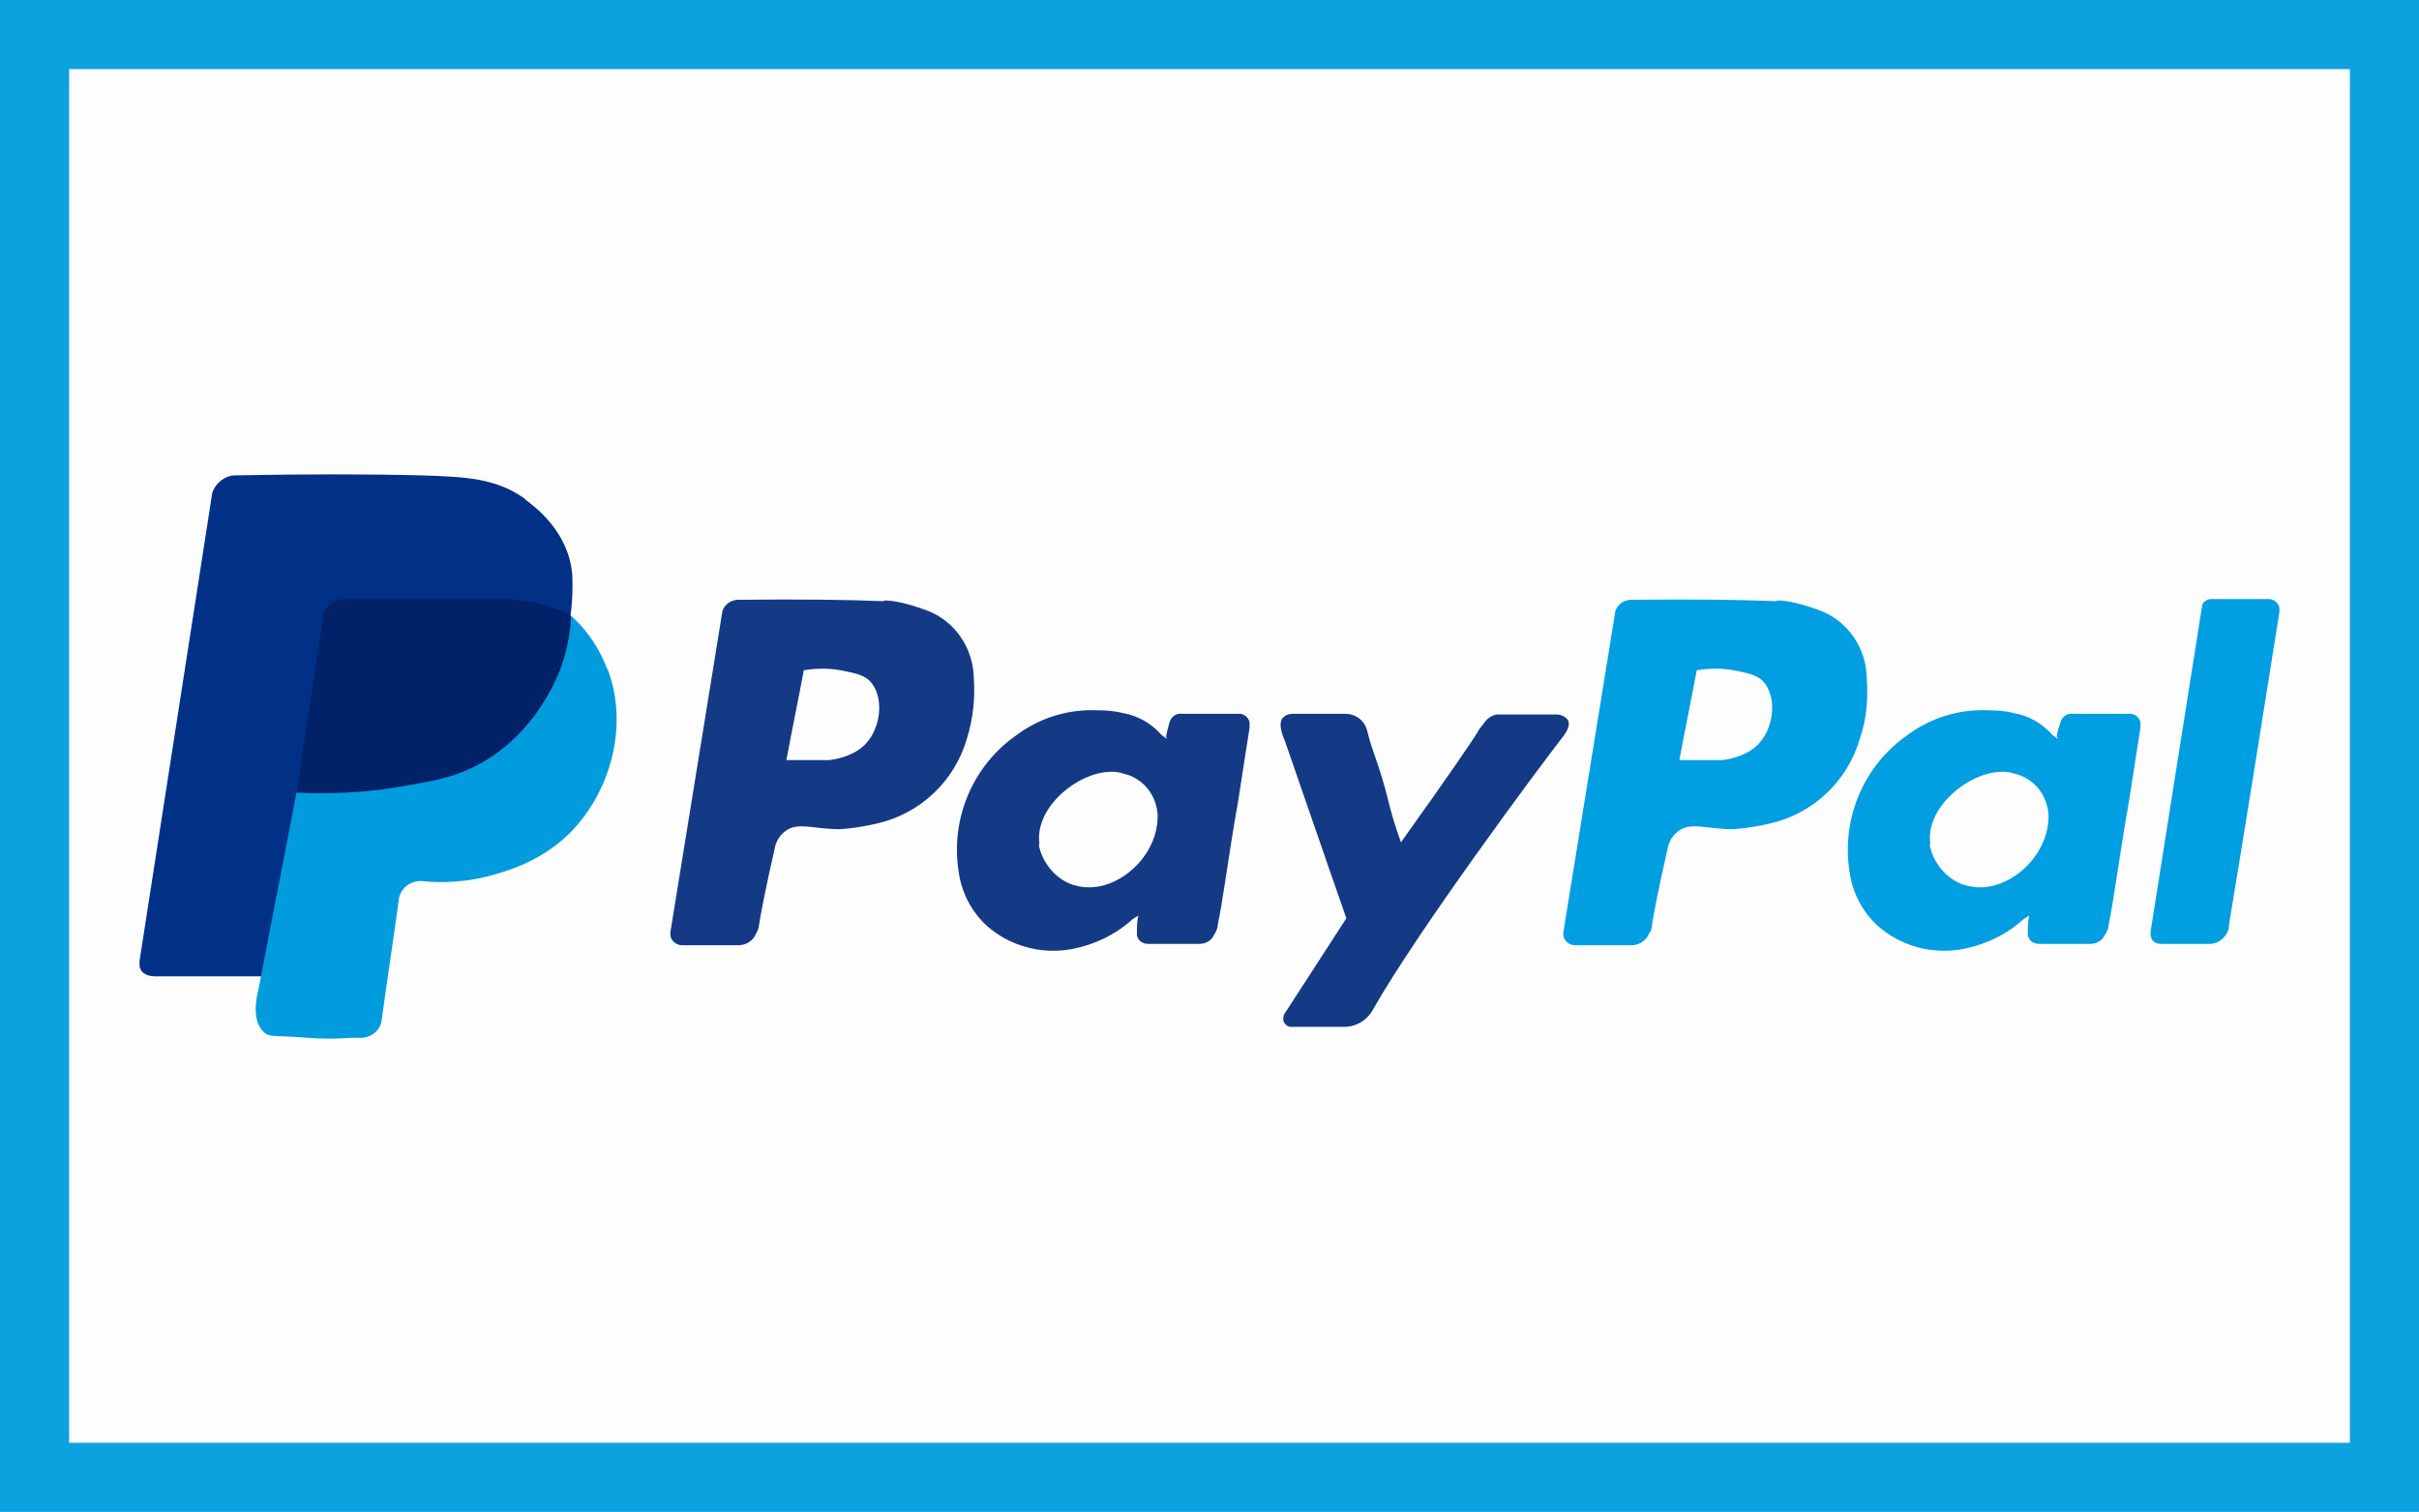
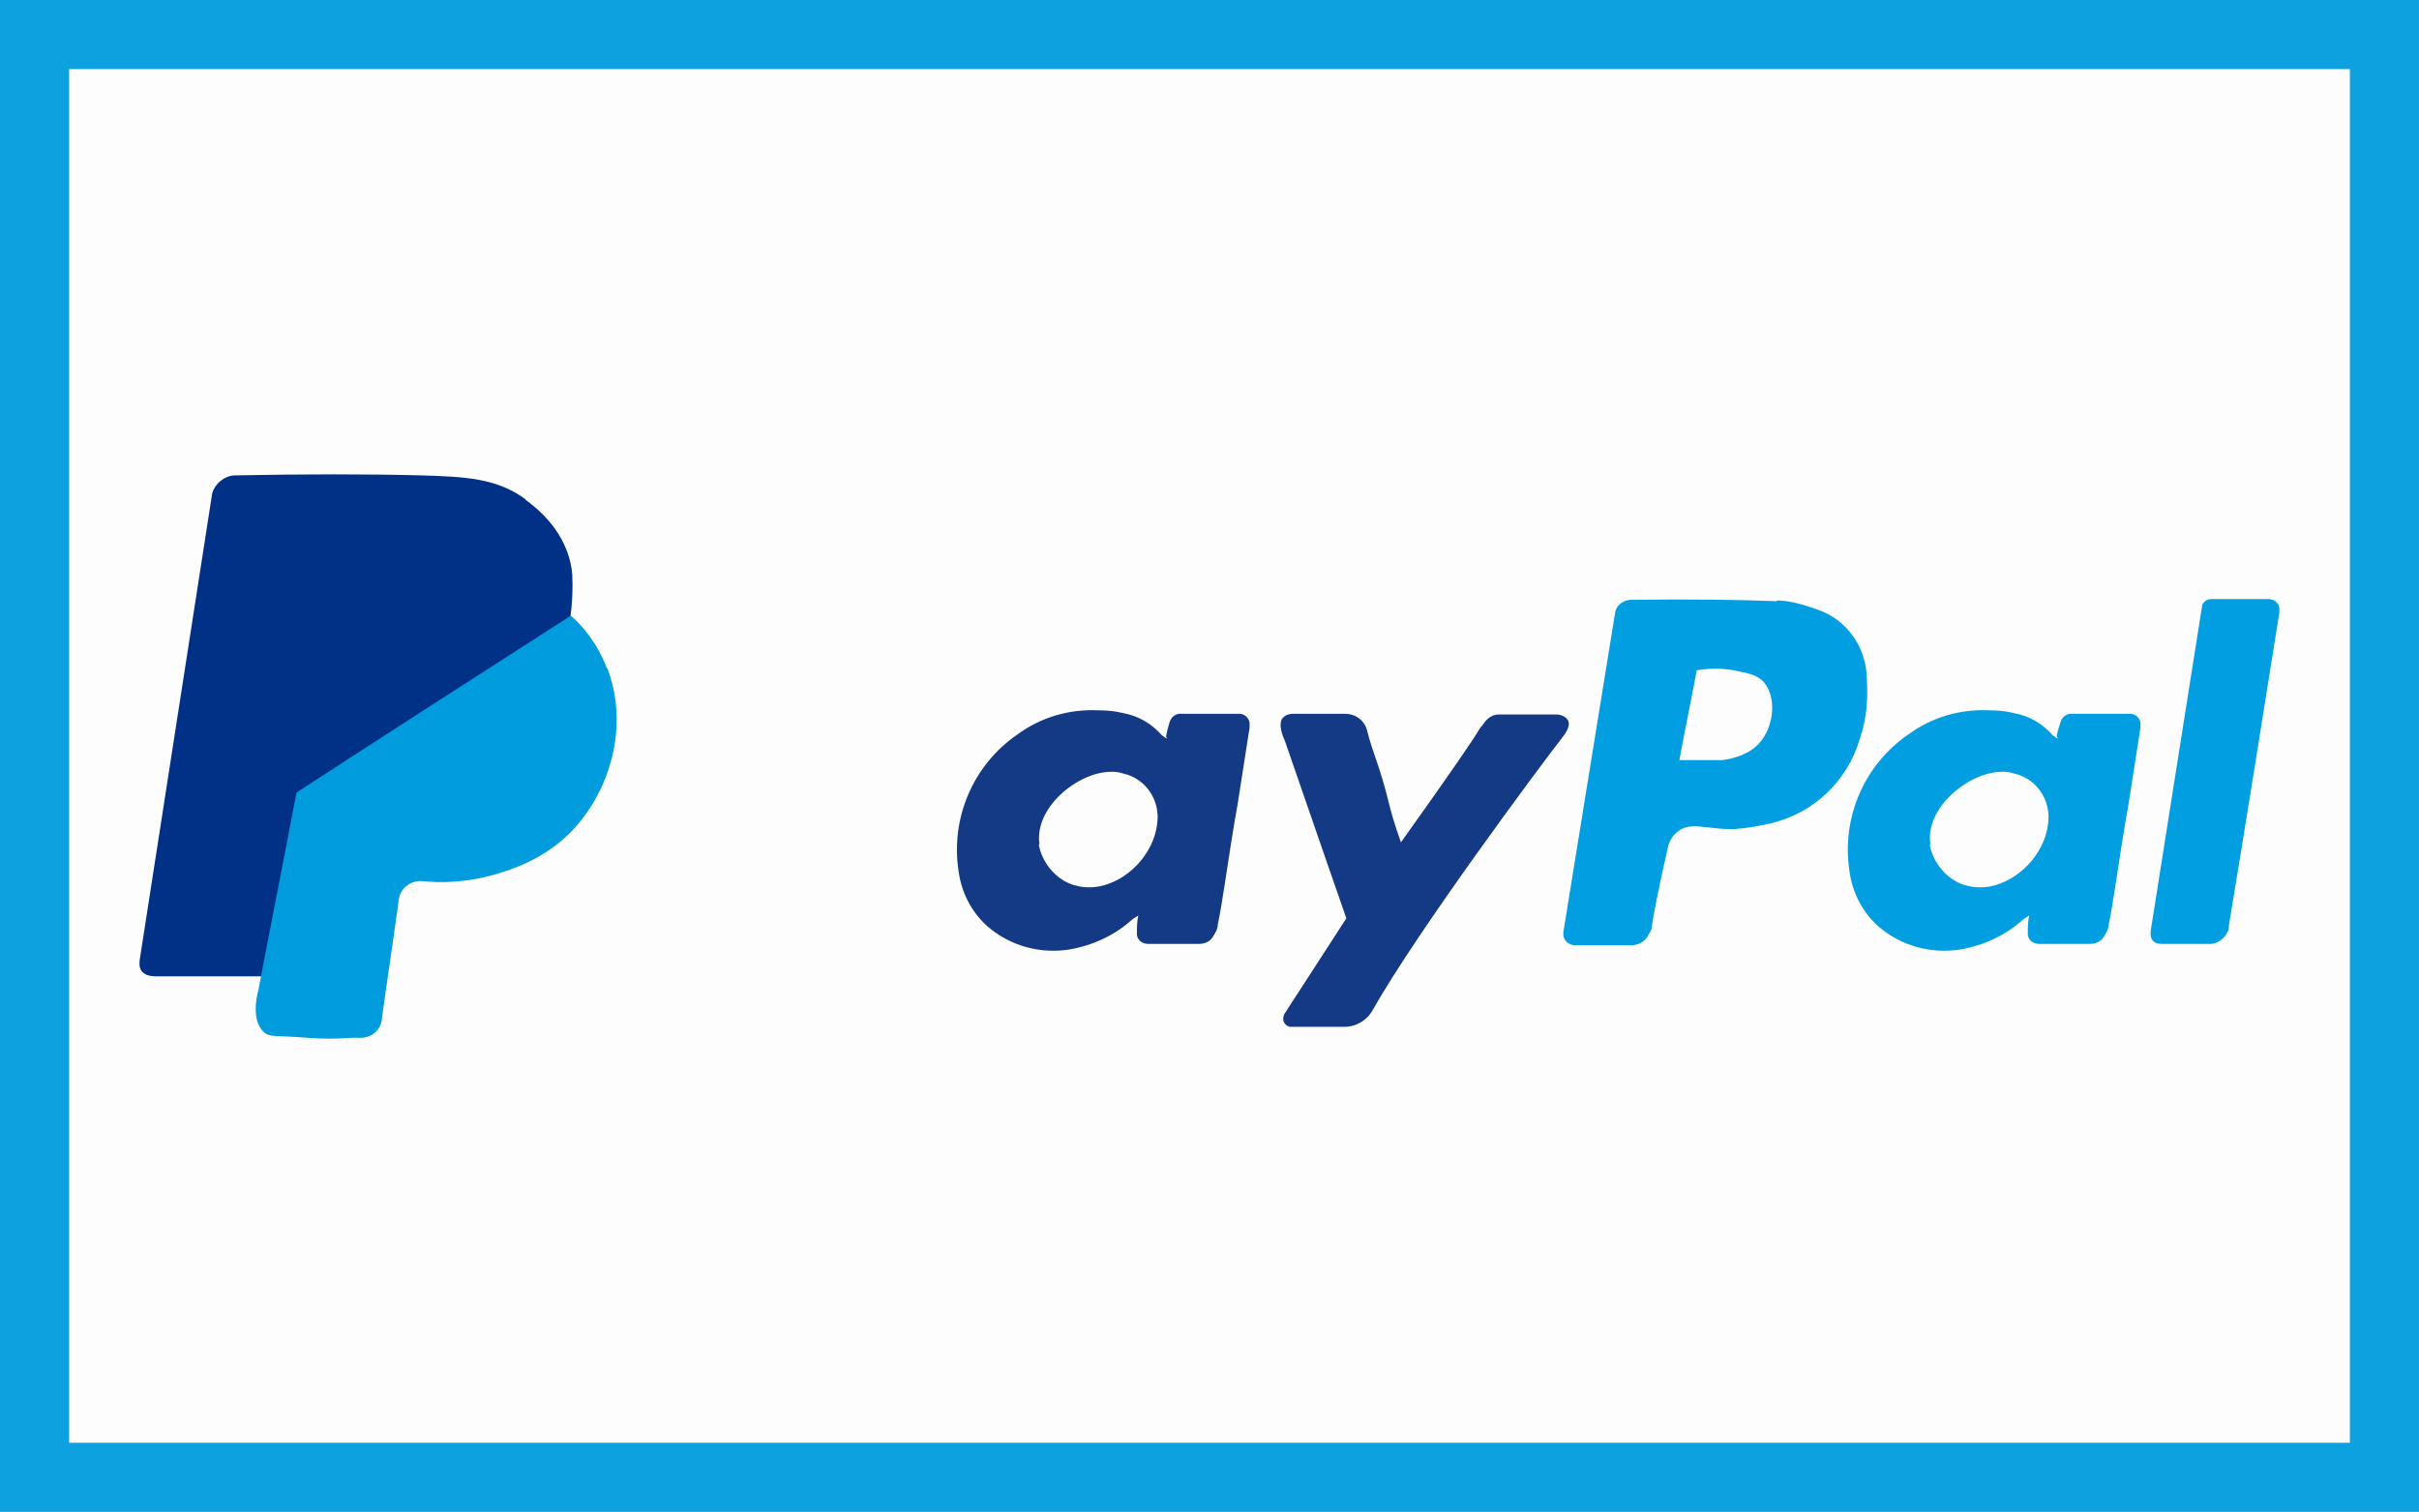
<svg xmlns="http://www.w3.org/2000/svg" id="Layer_1" data-name="Layer 1" viewBox="0 0 35 21.88">
  <defs>
    <style>
      .cls-1 {
        fill: #029ee2;
      }

      .cls-2 {
        fill: #143a85;
      }

      .cls-3 {
        fill: #012169;
      }

      .cls-4 {
        fill: #013187;
      }

      .cls-5 {
        fill: #fdfdfe;
      }

      .cls-6 {
        fill: #0da1df;
      }

      .cls-7 {
        fill: #019cde;
      }
    </style>
  </defs>
  <rect class="cls-6" width="35" height="21.88" />
  <rect class="cls-5" x="1" y="1" width="33" height="19.88" />
  <g>
    <path class="cls-1" d="m29.76,10.67c0-.07.03-.14.05-.21.02-.08.09-.14.18-.13h.81c.08-.01.16.05.17.13v.07l-.17,1.09c-.07.39-.13.79-.19,1.18-.03.19-.06.39-.1.58,0,.06-.03.11-.06.16-.04.08-.12.12-.21.12h-.74c-.08,0-.15-.05-.16-.13v-.03c0-.08,0-.16.02-.25l-.08.05c-.25.23-.57.38-.91.44-.43.07-.87-.05-1.2-.34-.23-.21-.37-.49-.41-.79-.12-.77.21-1.54.85-1.98.34-.25.75-.37,1.17-.35.12,0,.24.01.36.04.22.04.41.15.56.32l.07.05v-.02Zm-1.84,1.55c.04.25.24.51.51.59.2.06.37.02.44,0,.39-.11.76-.51.77-.98,0-.28-.17-.53-.44-.62-.03,0-.12-.05-.25-.04-.47.01-1.1.52-1.02,1.05h0Z" />
    <g>
      <path class="cls-4" d="m7.61,7.23c-.42-.31-.87-.33-1.51-.35-.78-.02-1.69-.02-2.71,0-.15.01-.28.12-.32.26-.35,2.25-.7,4.5-1.05,6.76,0,.03-.01.09.02.14.04.07.13.09.22.09h1.52c1.49-1.73,2.98-3.45,4.47-5.18.03-.21.04-.42.03-.63-.05-.62-.53-.98-.68-1.09h.01Z" />
-       <path class="cls-7" d="m8.78,9.67c-.14-.37-.36-.62-.52-.76-1.32.85-2.65,1.7-3.97,2.56-.18.95-.37,1.9-.55,2.85-.04.15-.09.45.07.61.09.09.18.05.65.09.46.03.55-.01.75,0,.15,0,.28-.09.31-.24.08-.59.17-1.17.25-1.76.02-.16.16-.27.32-.27.27.03.67.03,1.12-.11.2-.06.64-.2,1.02-.57.59-.58.88-1.55.56-2.39h-.01Z" />
-       <path class="cls-3" d="m7.99,8.79c-.33-.12-.61-.12-.73-.12h-2.3s-.11.01-.19.08c-.06.05-.08.11-.09.14-.13.86-.26,1.72-.39,2.58.39.02.96.02,1.64-.11.35-.06.53-.1.74-.18,1.09-.42,1.45-1.52,1.47-1.59.09-.28.12-.52.12-.68-.06-.03-.15-.08-.28-.12h.01Z" />
+       <path class="cls-7" d="m8.78,9.67c-.14-.37-.36-.62-.52-.76-1.32.85-2.65,1.7-3.97,2.56-.18.95-.37,1.9-.55,2.85-.04.15-.09.45.07.61.09.09.18.05.65.09.46.03.55-.01.75,0,.15,0,.28-.09.31-.24.08-.59.17-1.17.25-1.76.02-.16.16-.27.32-.27.27.03.67.03,1.12-.11.2-.06.64-.2,1.02-.57.59-.58.88-1.55.56-2.39Z" />
    </g>
    <path class="cls-2" d="m16.87,10.67c.01-.07.03-.14.05-.21.02-.08.09-.14.18-.13h.81c.08-.01.16.05.17.13v.07l-.17,1.09c-.07.39-.13.79-.19,1.18-.03.19-.06.39-.1.58,0,.06-.03.11-.06.16-.04.08-.12.12-.21.12h-.74c-.08,0-.15-.05-.16-.13v-.03c0-.08,0-.16.02-.25l-.08.05c-.25.23-.57.38-.91.44-.43.07-.87-.05-1.2-.34-.23-.21-.37-.49-.41-.79-.12-.77.21-1.54.85-1.98.34-.25.75-.37,1.17-.35.12,0,.24.01.36.04.22.04.41.15.56.32l.07.05v-.02Zm-1.84,1.55c.04.25.24.51.51.59.2.06.37.02.44,0,.39-.11.76-.51.77-.98,0-.28-.17-.53-.44-.62-.03,0-.12-.05-.25-.04-.47.01-1.1.52-1.02,1.05h-.01Z" />
    <path class="cls-2" d="m19.48,13.29l-.24-.69-.65-1.88c-.07-.15-.08-.28-.03-.33.02-.02.05-.04.05-.04.05-.02.09-.02.11-.02h.74c.15,0,.28.09.32.24.08.33.18.5.31,1.03.03.13.09.34.18.59.68-.95,1.07-1.52,1.13-1.63,0-.01.05-.06.09-.12.05-.06.12-.1.19-.1h.84c.06,0,.14.03.17.09.04.09-.06.21-.09.25-.32.41-2.09,2.79-2.74,3.94-.09.16-.26.25-.44.24h-.76s-.05-.01-.08-.06c-.03-.06,0-.11,0-.12,0,0,.9-1.39.9-1.39Z" />
    <path class="cls-1" d="m32.8,8.67c.09-.01.17.05.18.13v.06c-.24,1.51-.48,3.02-.73,4.53,0,.03,0,.09-.06.16-.07.09-.17.11-.2.11h-.72c-.12,0-.17-.08-.15-.2l.74-4.68c0-.06.07-.11.13-.11.27,0,.54,0,.81,0Z" />
    <path class="cls-1" d="m25.71,8.69c.16,0,.36.05.61.14.41.15.68.54.69.98.02.3,0,.59-.1.88-.18.62-.68,1.09-1.31,1.23-.3.07-.53.08-.53.08-.38,0-.61-.11-.79.03-.08.06-.12.14-.14.2-.14.61-.22,1.03-.24,1.17,0,.02,0,.06-.04.11-.04.1-.13.16-.24.17h-.83c-.08,0-.16-.06-.17-.14v-.05c.25-1.54.5-3.08.75-4.63,0-.02.02-.07.06-.11.08-.08.19-.07.2-.07.87-.01,1.56,0,2.06.02h.02Zm-1.41,2.31h.62s.34-.03.53-.24c.23-.25.26-.7.05-.91-.1-.09-.22-.11-.42-.15-.22-.04-.41-.02-.53,0-.08.43-.17.86-.25,1.29h0Z" />
-     <path class="cls-2" d="m12.79,8.69c.16,0,.36.05.61.14.41.15.68.54.69.98.02.3-.01.59-.1.88-.18.62-.68,1.09-1.31,1.23-.3.07-.53.08-.53.08-.38,0-.61-.11-.79.03-.08.06-.12.14-.14.2-.14.61-.22,1.03-.24,1.17,0,.02-.01.06-.04.11-.04.1-.13.16-.24.17h-.83c-.08,0-.16-.06-.17-.14v-.05c.25-1.54.5-3.08.75-4.63,0-.02.02-.07.06-.11.08-.08.19-.07.2-.07.87-.01,1.56,0,2.06.02h.02Zm-1.41,2.31h.62s.34-.03.53-.24c.23-.25.26-.7.05-.91-.1-.09-.22-.11-.42-.15-.22-.04-.41-.02-.53,0-.08.43-.17.86-.25,1.29h0Z" />
  </g>
</svg>